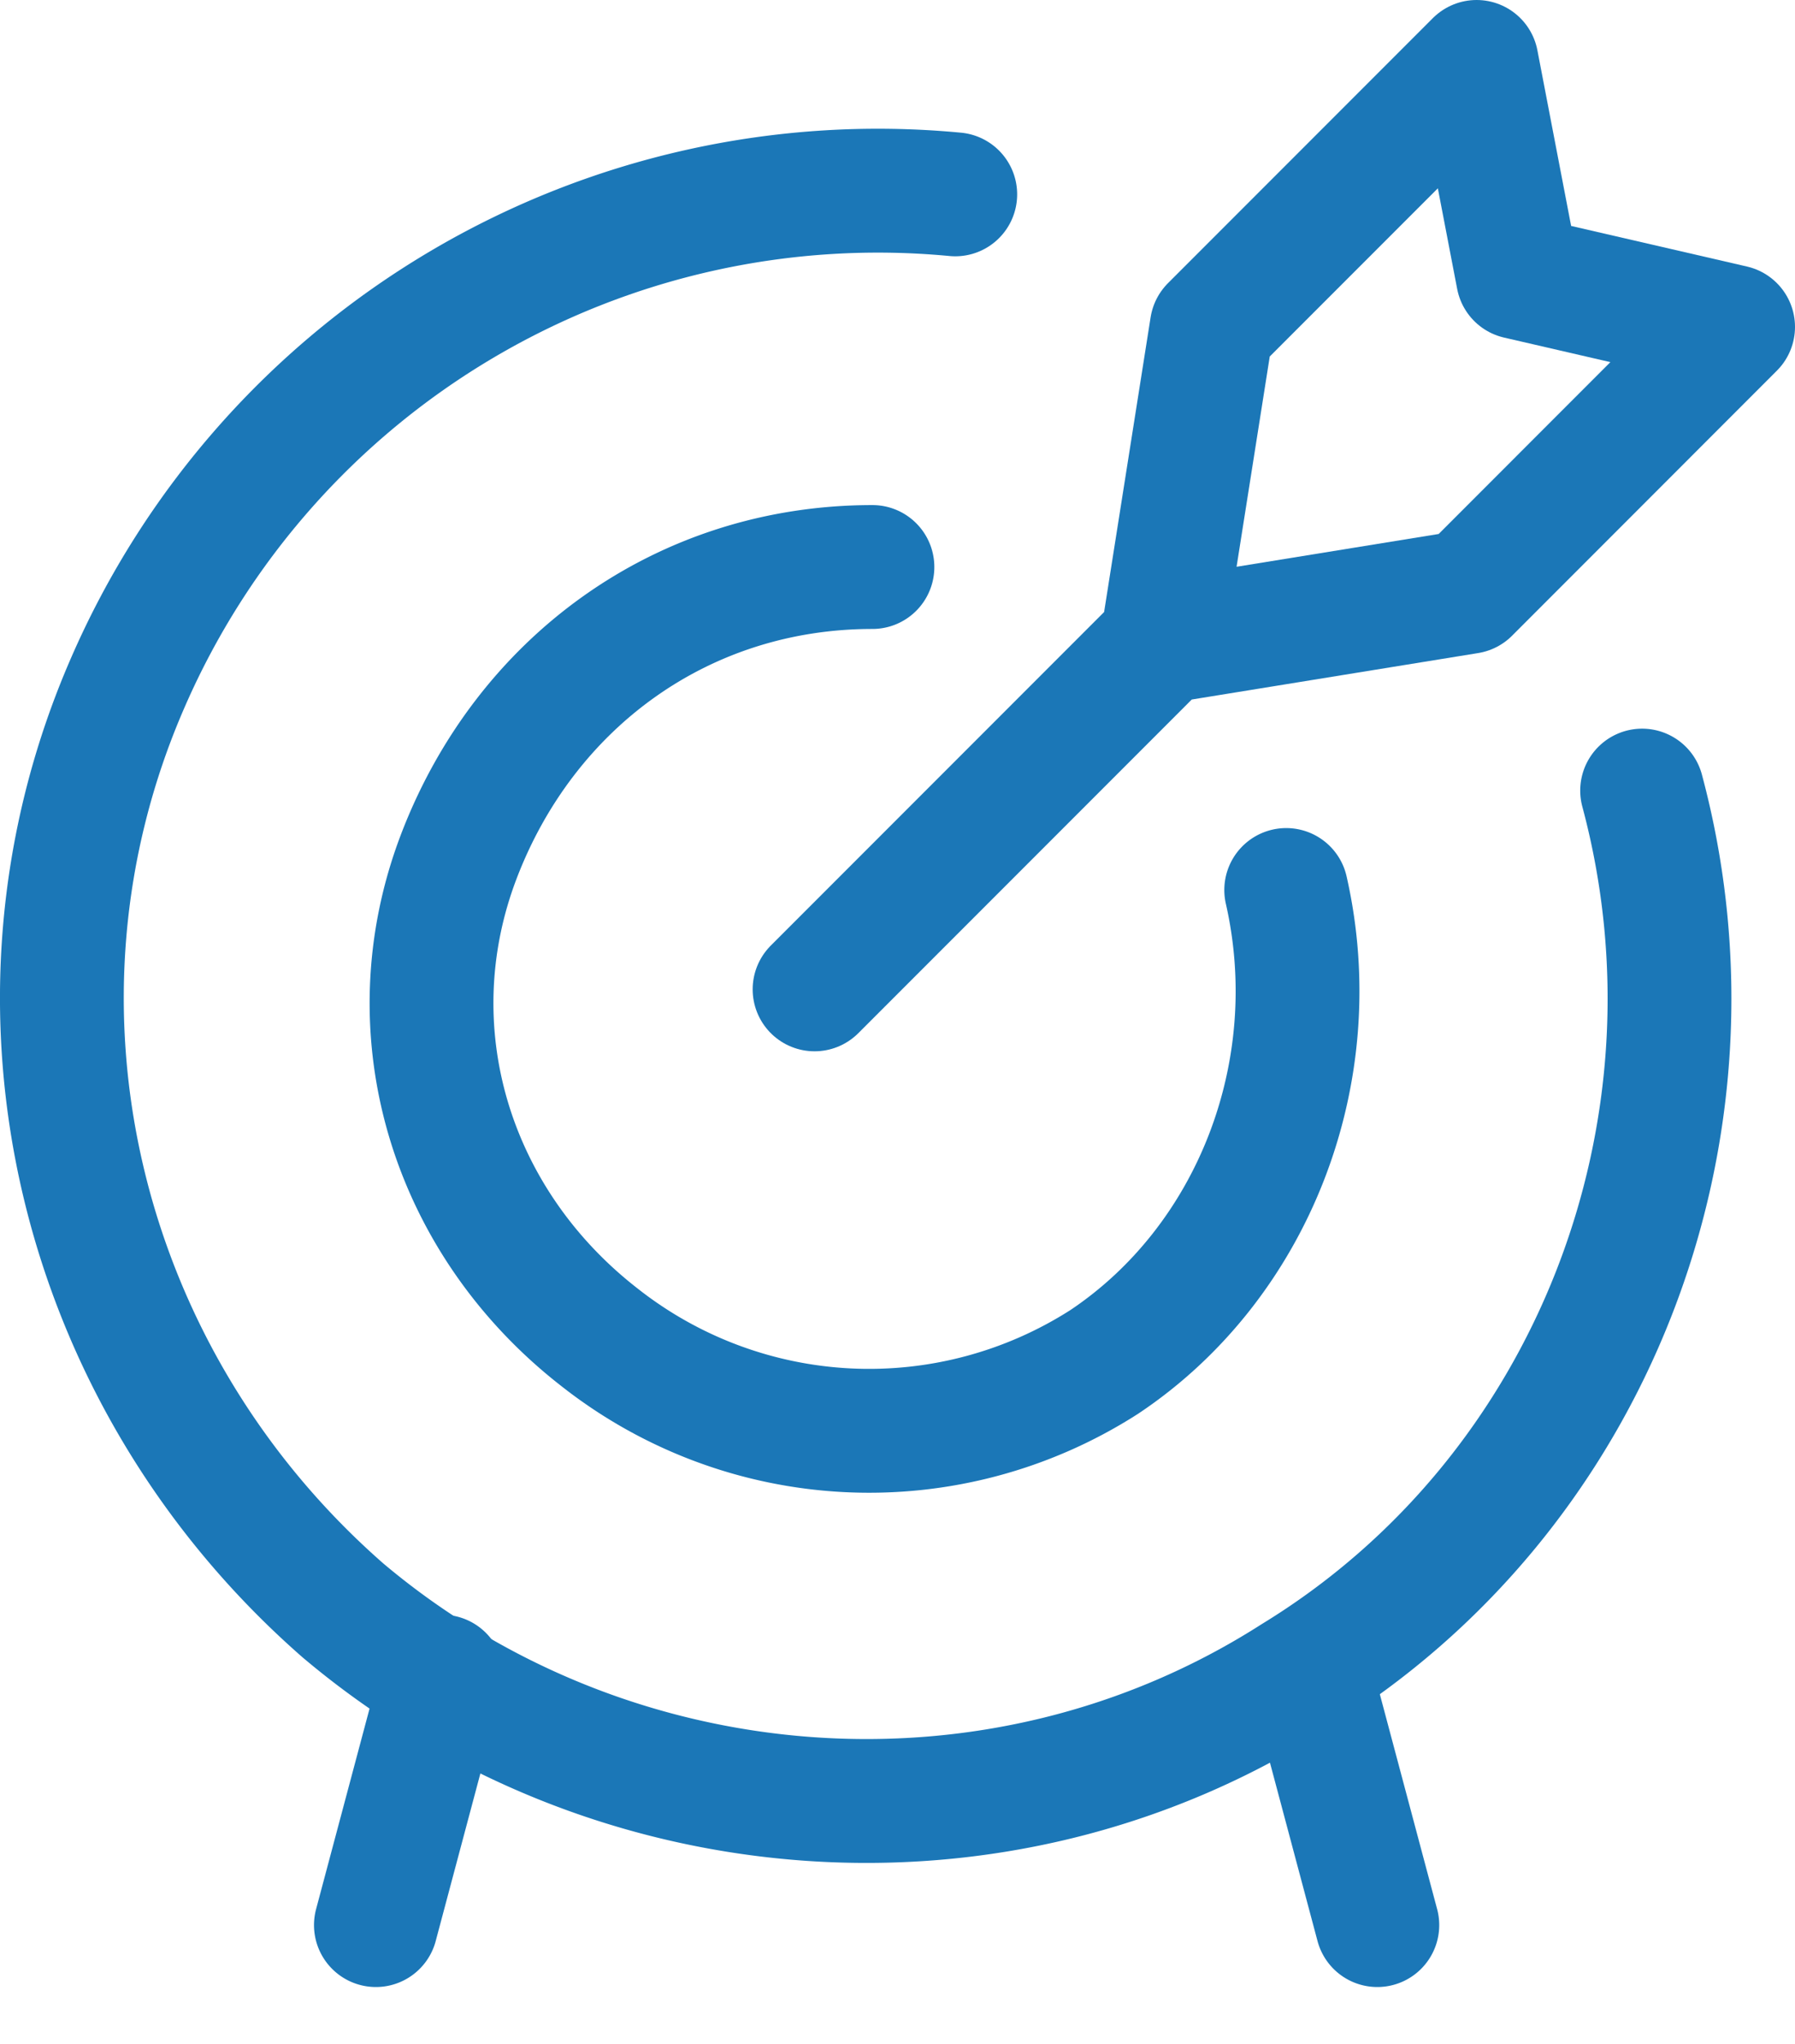
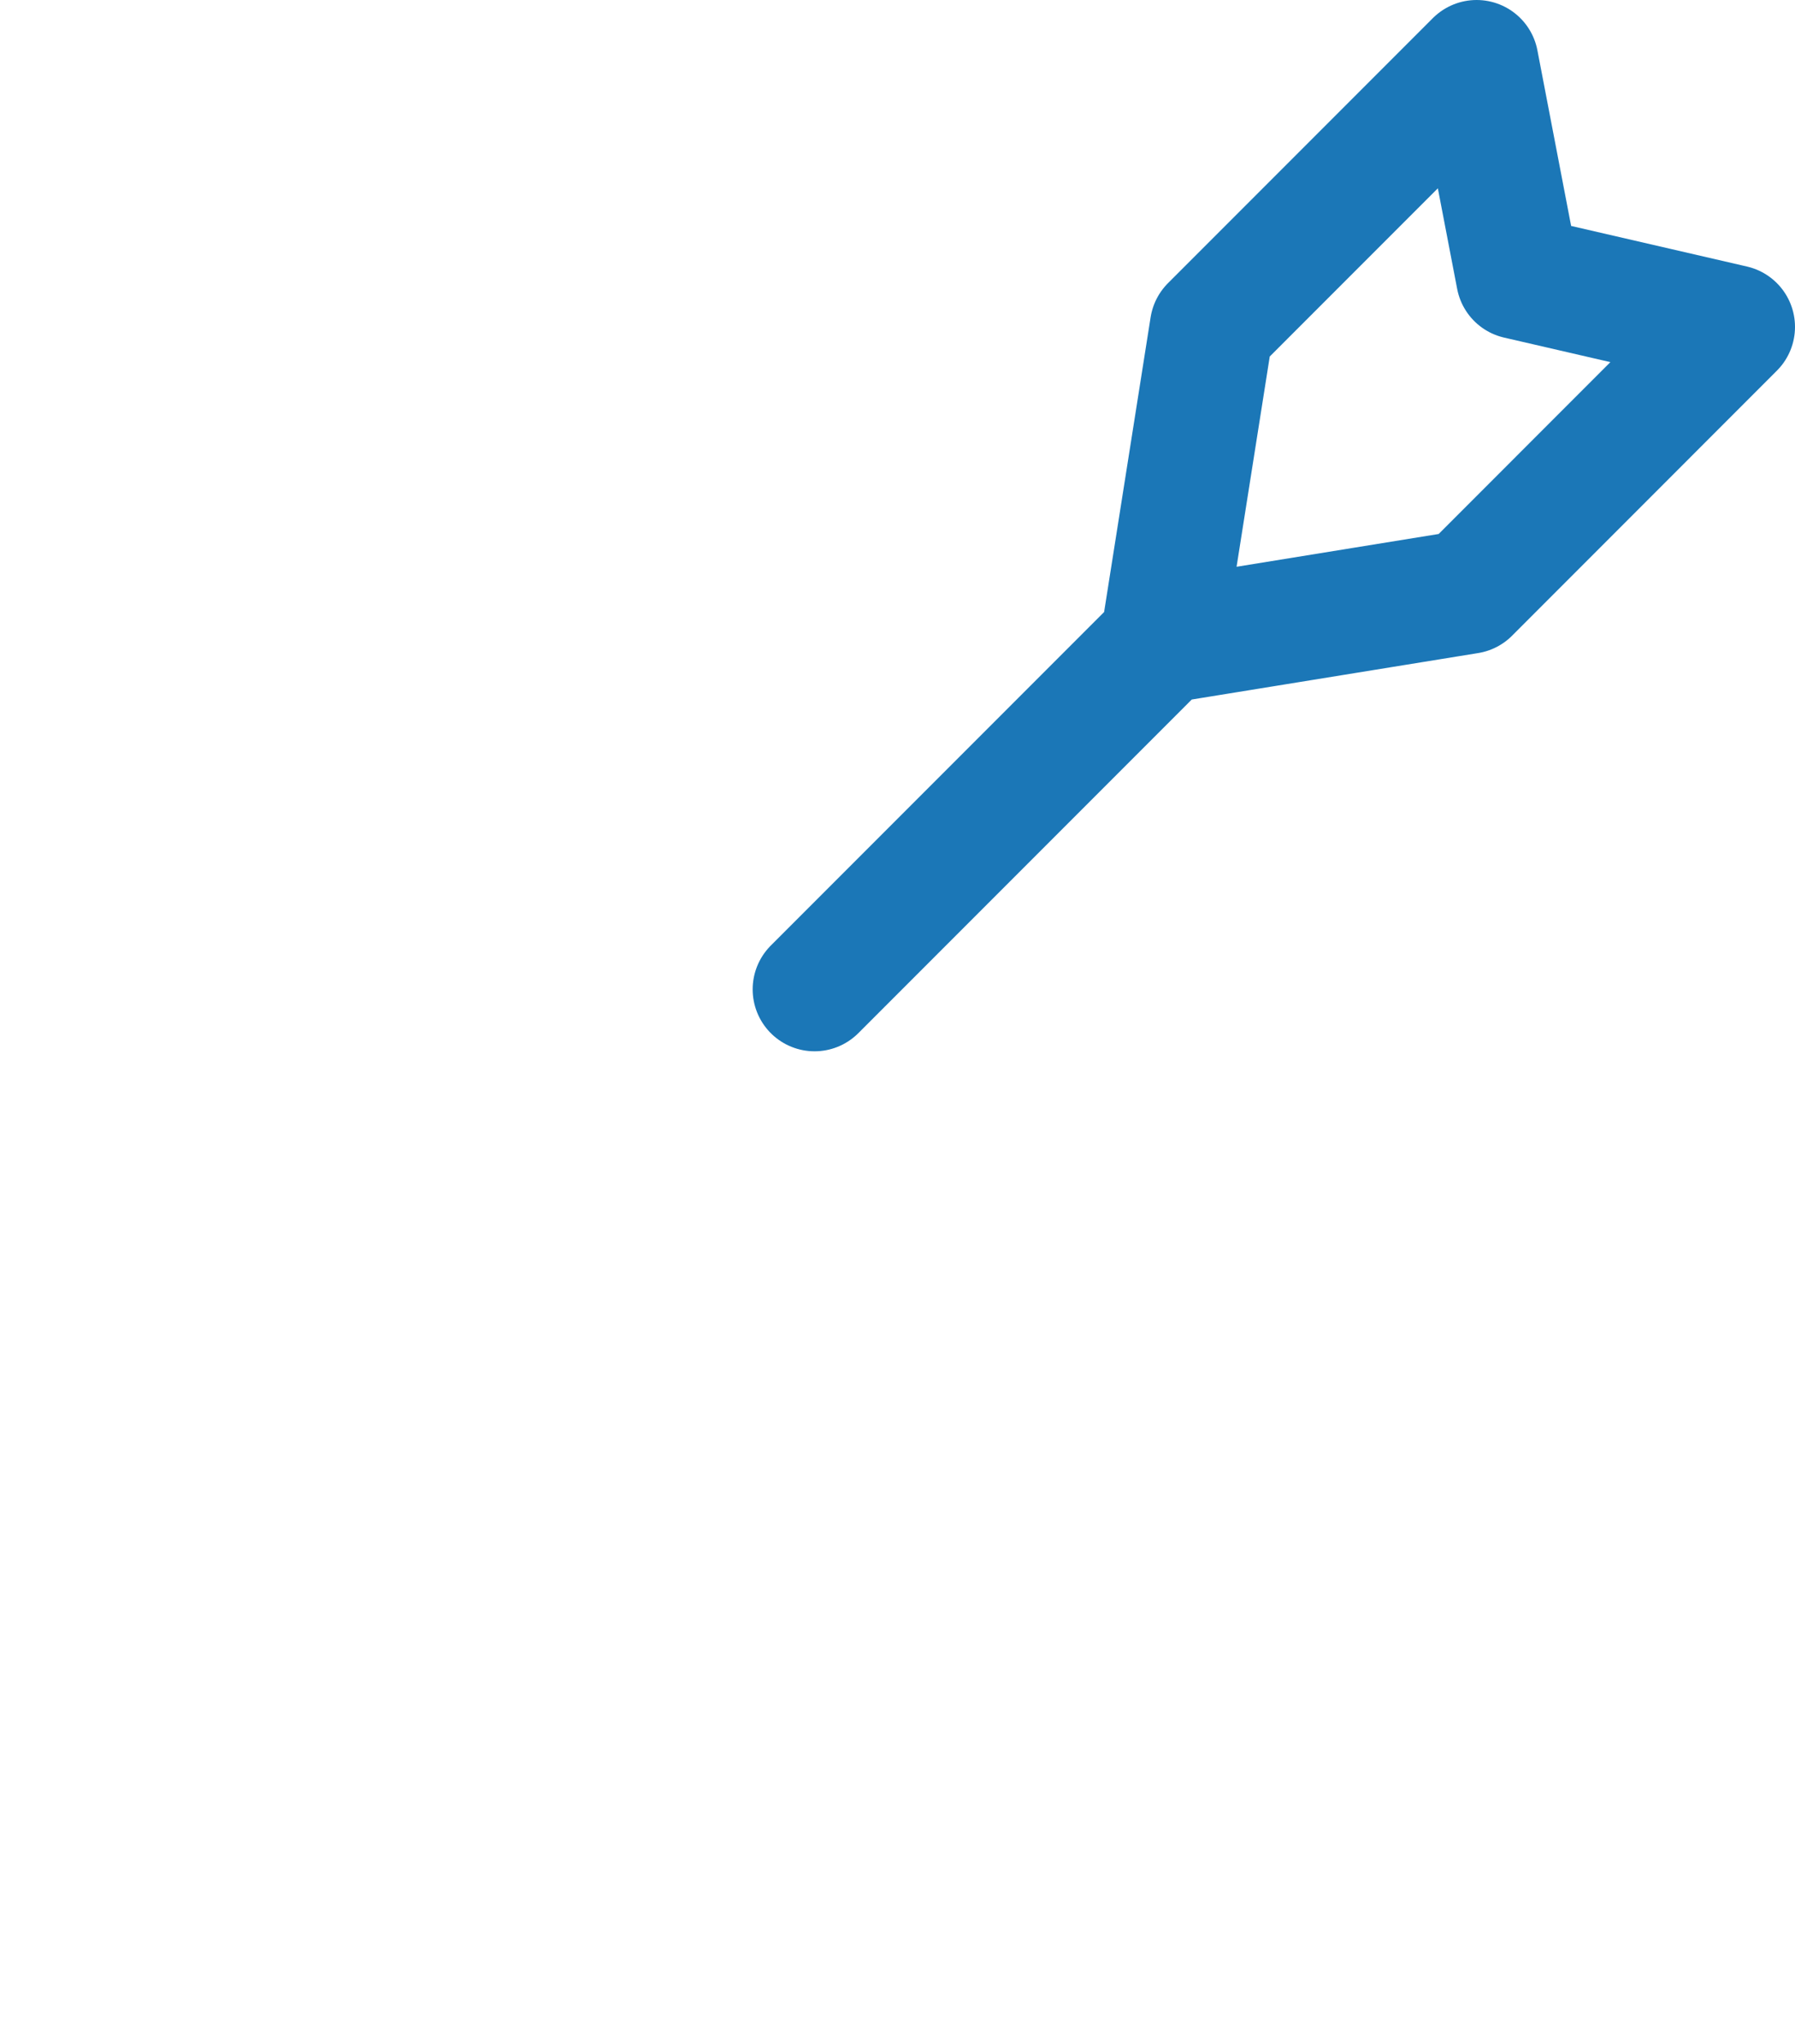
<svg xmlns="http://www.w3.org/2000/svg" width="29" height="33" fill="none">
  <path d="m13.16 15.974 5.615-5.615M18.775 10.359l.802-5.08L23.856 1l.668 3.476L28 5.278l-4.278 4.279-4.947.802Z" stroke="#1B77B7" stroke-width="2" stroke-linecap="round" stroke-linejoin="round" />
-   <path d="M26.53 12.765c1.47 5.482-.803 11.365-5.616 14.306C16.101 30.146 9.817 29.61 5.539 26c-4.278-3.743-5.75-9.76-3.476-14.974a13.216 13.216 0 0 1 13.37-7.888" stroke="#1B77B7" stroke-width="2" stroke-linecap="round" stroke-linejoin="round" />
-   <path d="M20.78 14.37c.669 2.941-.535 6.016-2.941 7.62a7.041 7.041 0 0 1-8.156-.4c-2.406-1.872-3.342-4.947-2.273-7.755 1.07-2.808 3.61-4.68 6.685-4.68M7.143 27.071l-1.07 4.011M21.182 27.071l1.07 4.011" stroke="#1B77B7" stroke-width="2" stroke-linecap="round" stroke-linejoin="round" />
</svg>